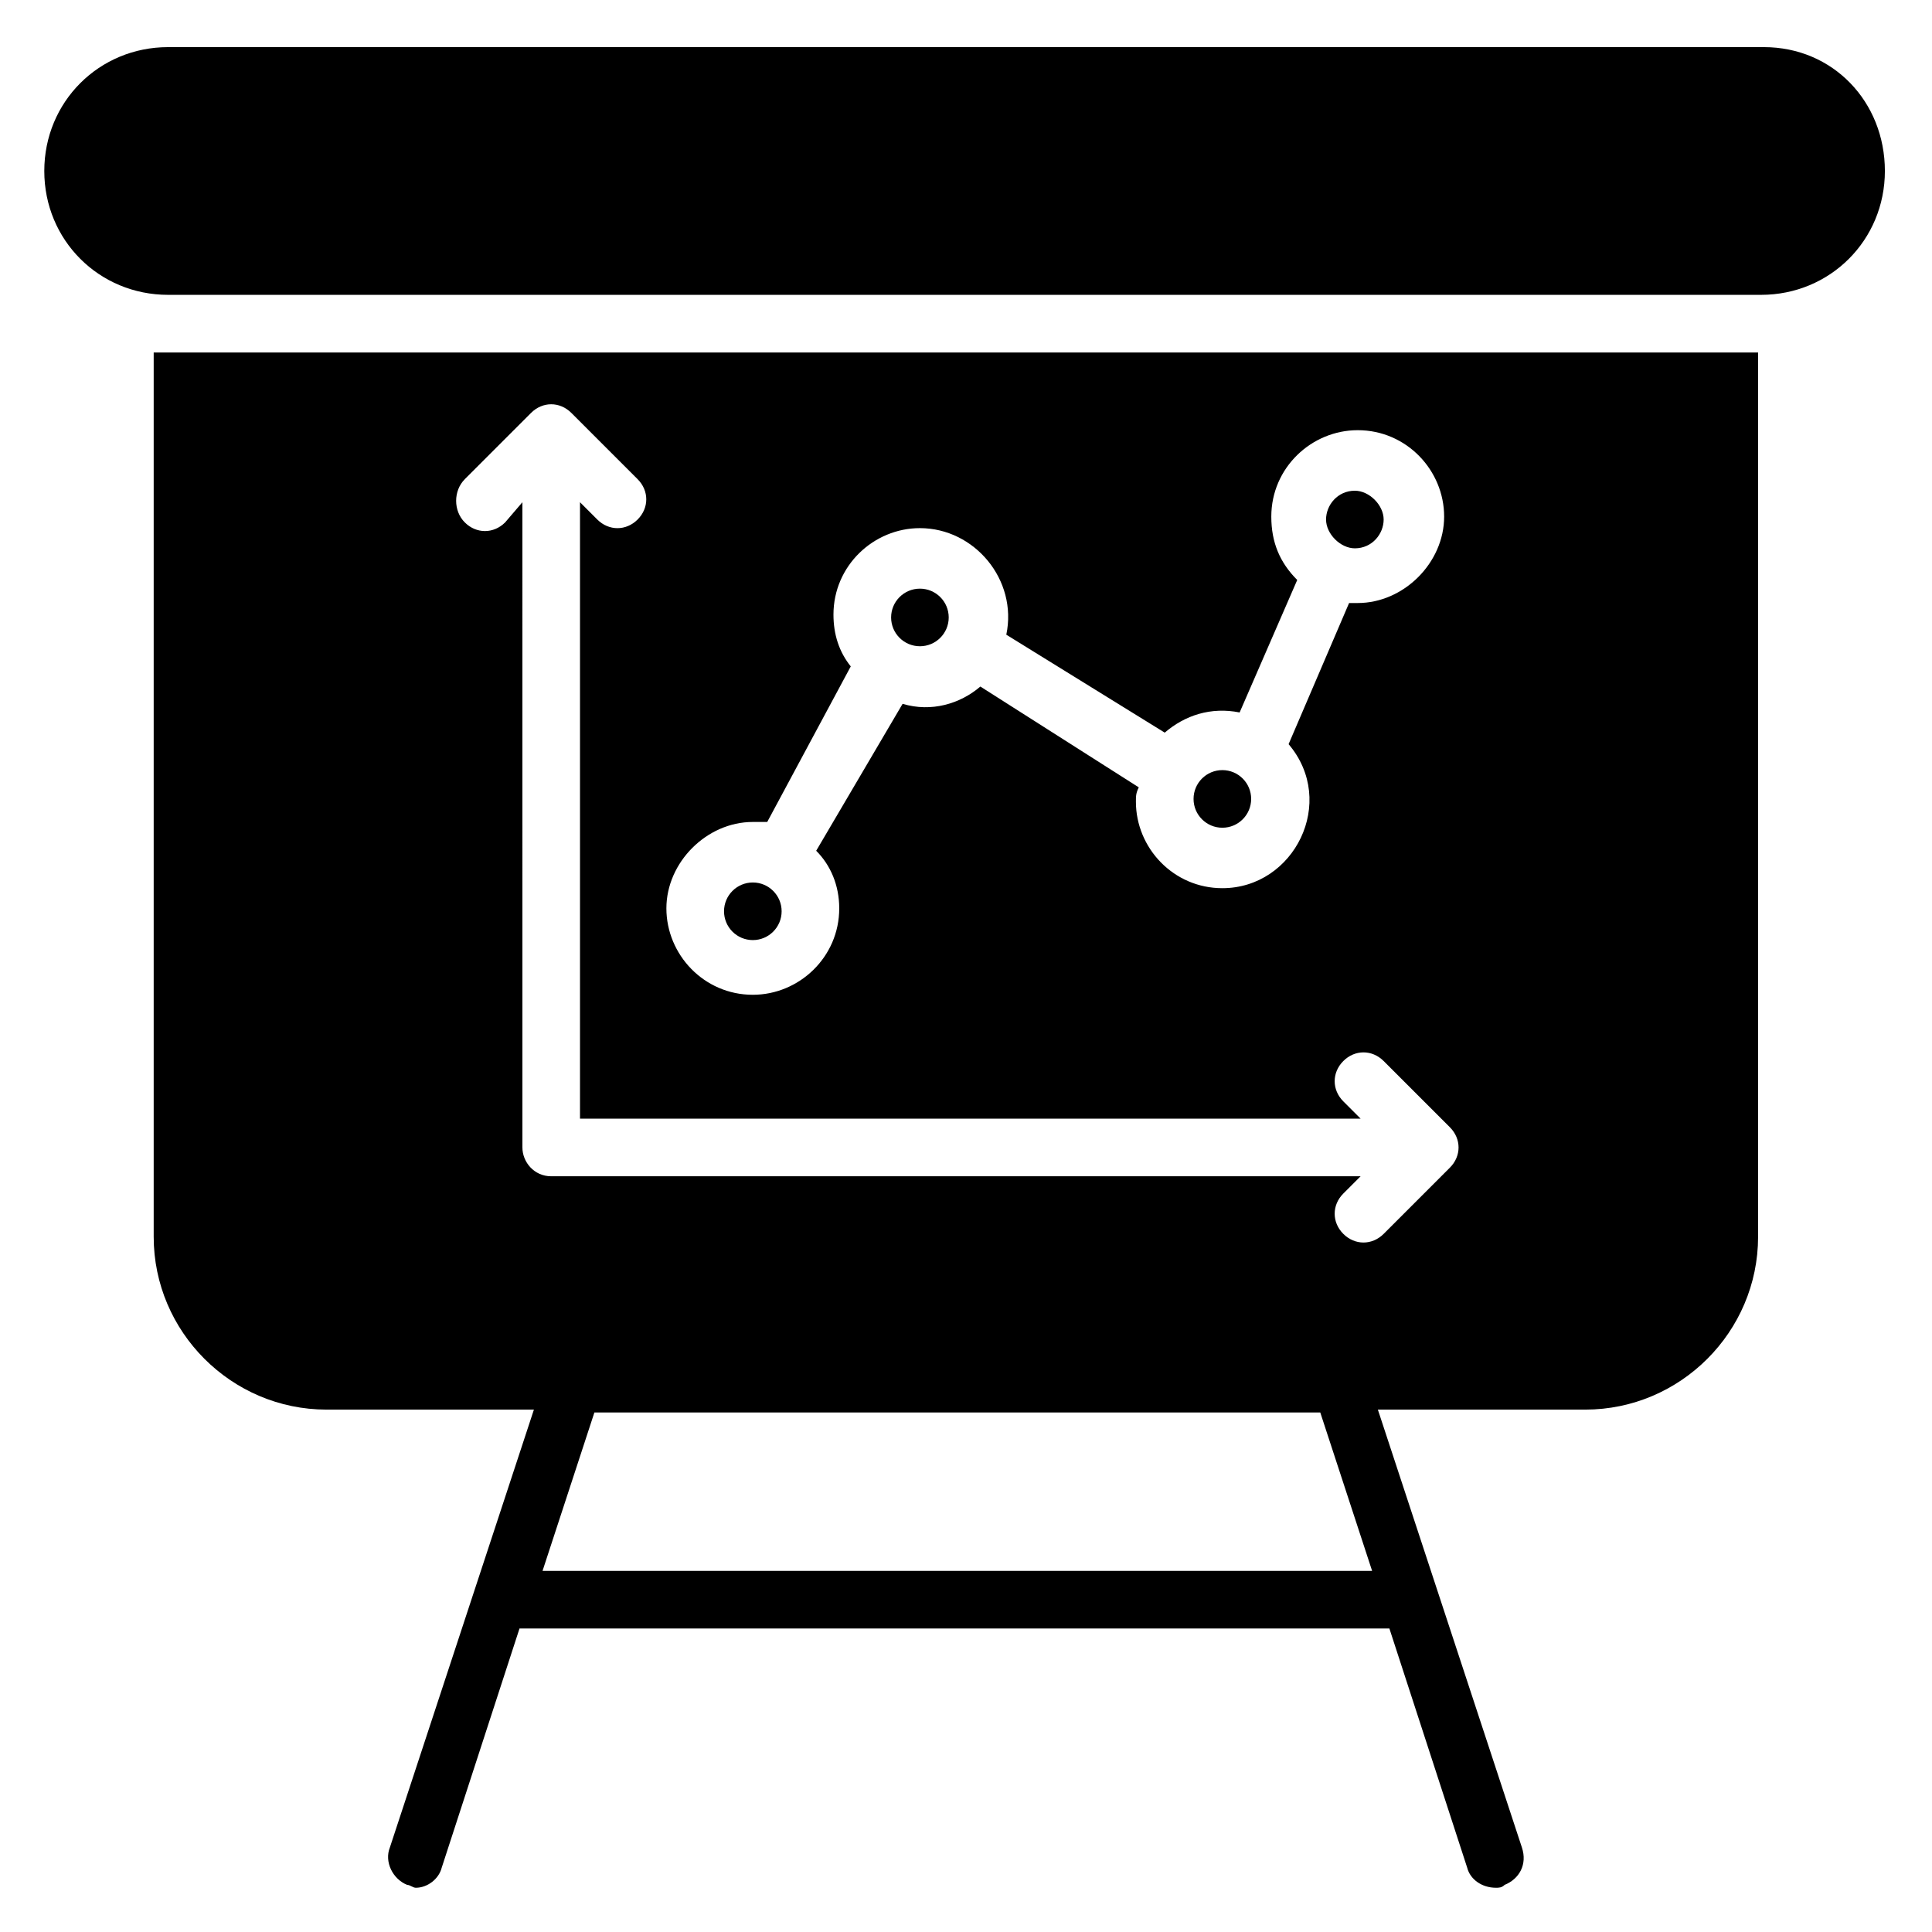
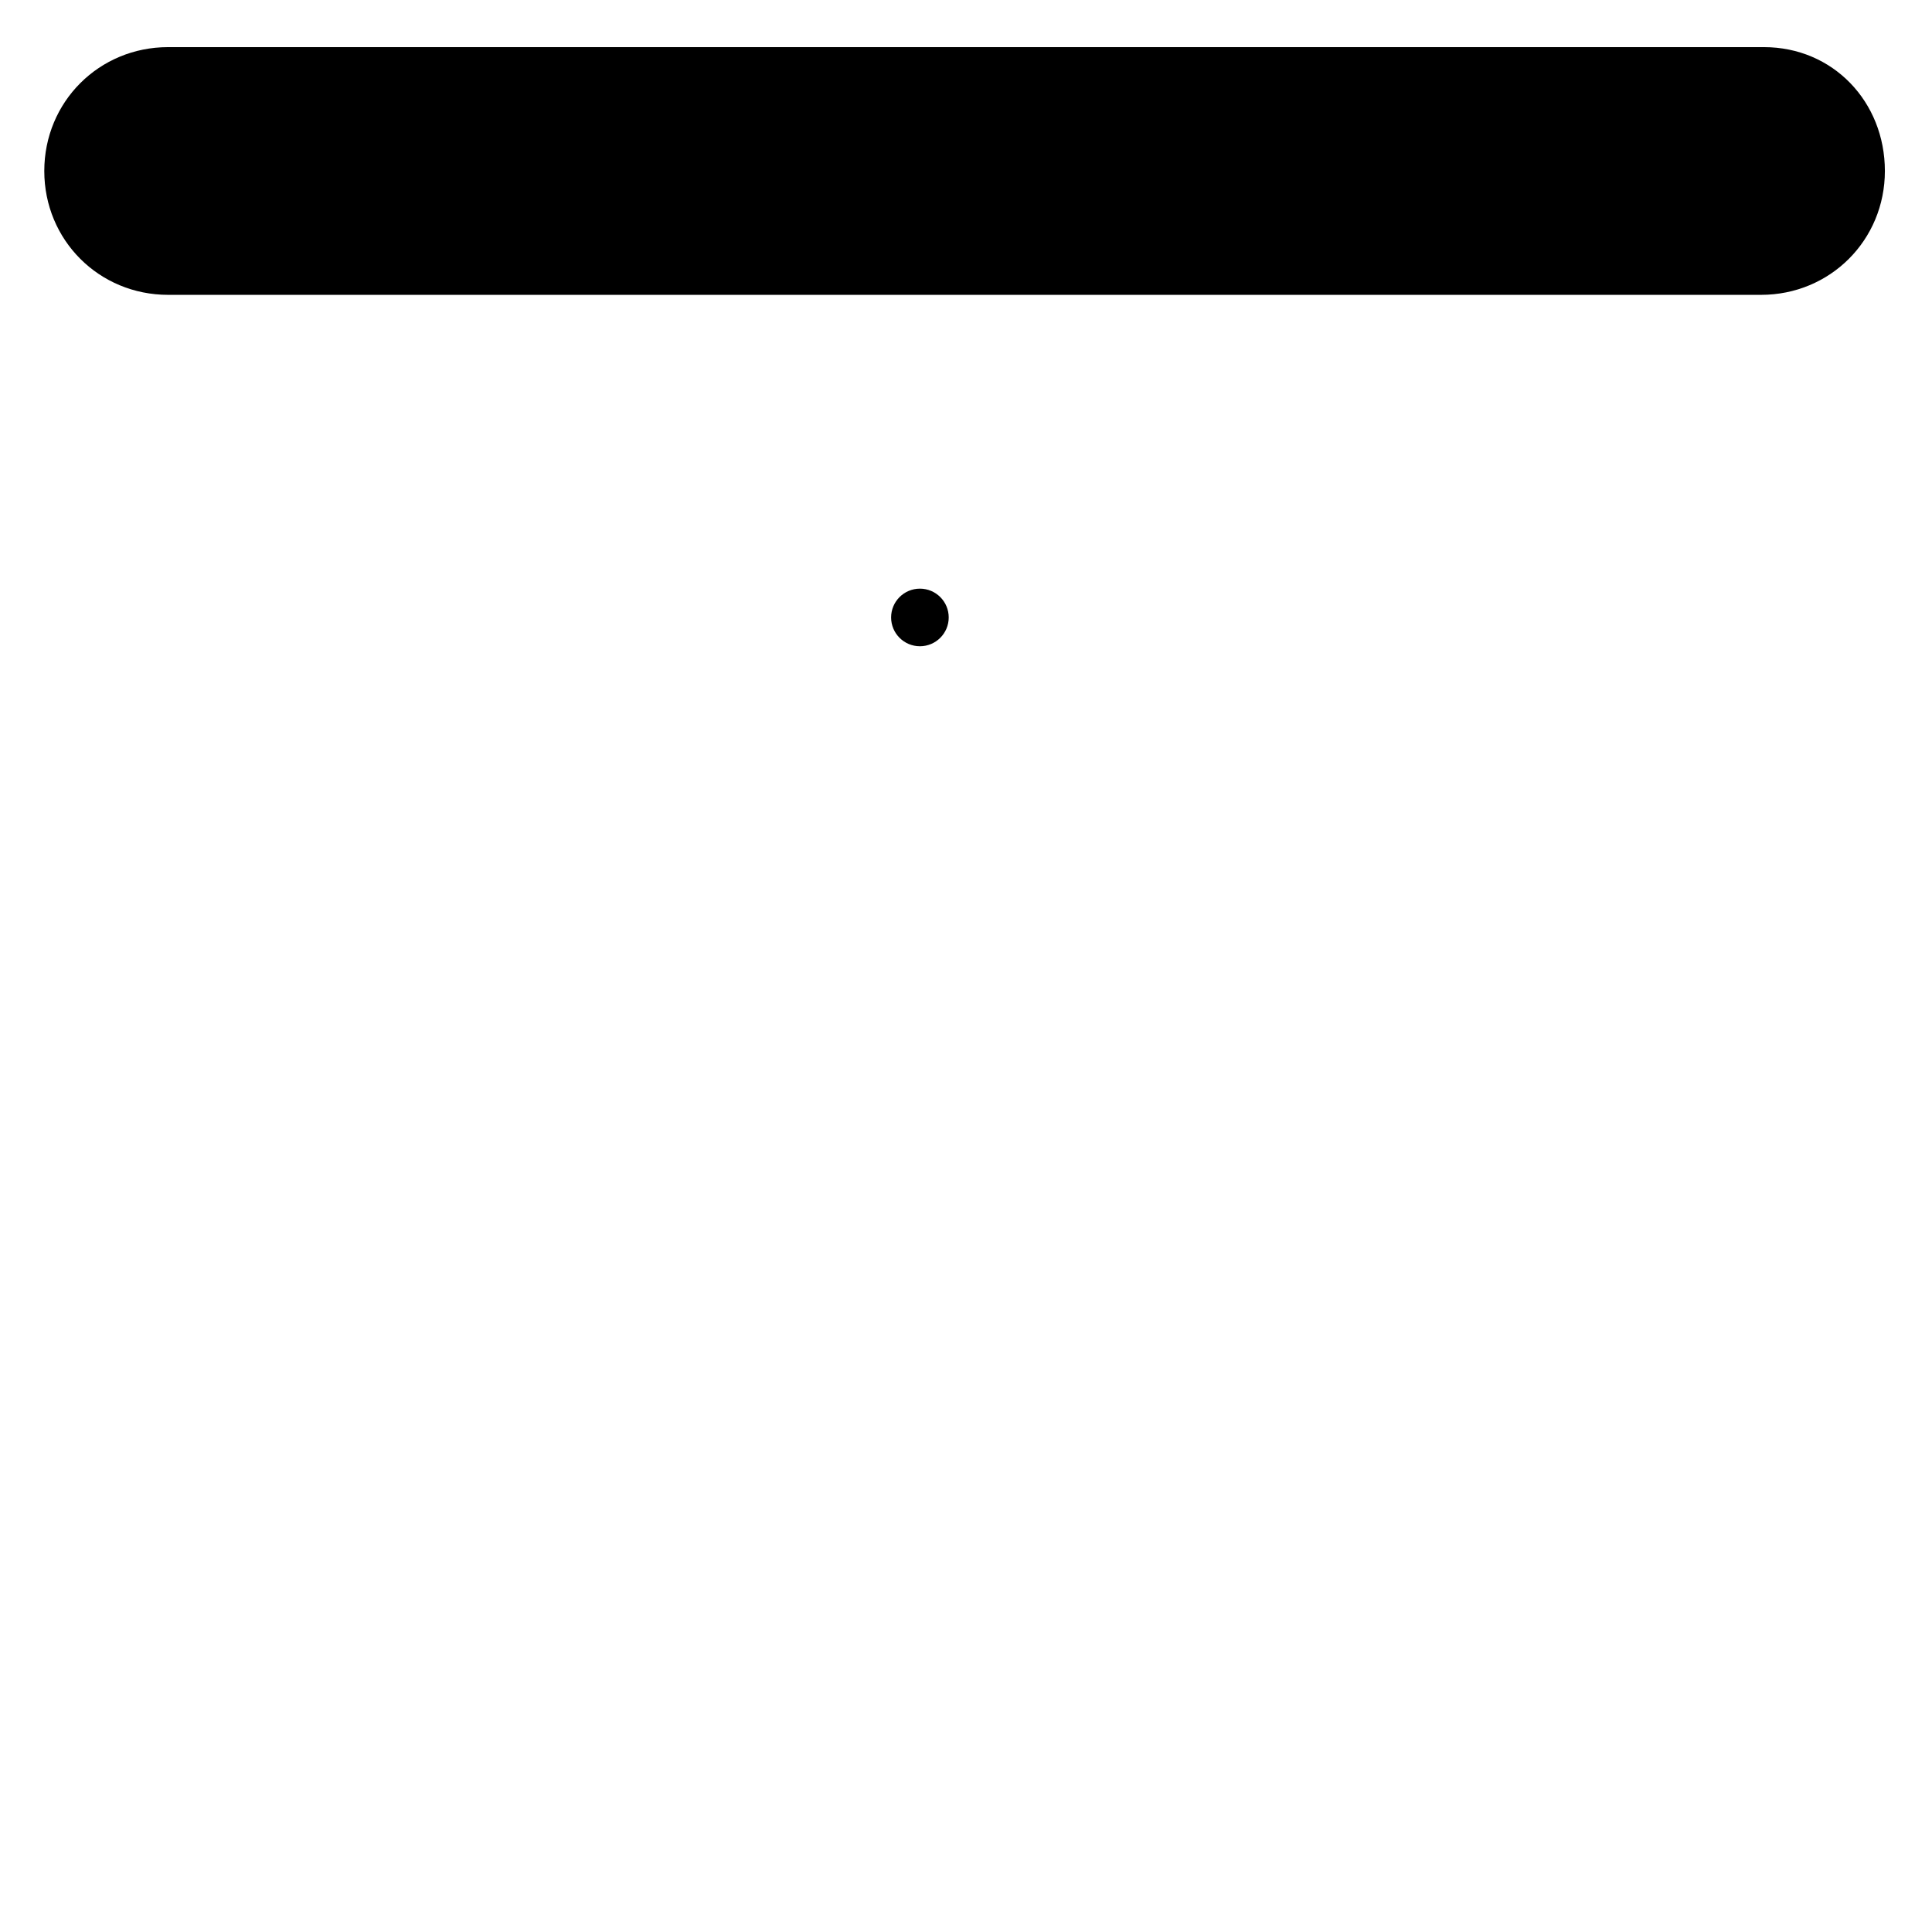
<svg xmlns="http://www.w3.org/2000/svg" fill="#000000" width="800px" height="800px" version="1.1" viewBox="144 144 512 512">
  <g>
    <path d="m611.45 156.49h-422.89c-18.32 0-32.824 14.504-32.824 32.824 0 18.32 14.504 32.824 32.824 32.824h422.13c18.32 0 32.824-14.504 32.824-32.824 0-18.32-13.742-32.824-32.062-32.824z" />
    <path d="m395.42 307.63c0 4.215-3.418 7.633-7.633 7.633s-7.633-3.418-7.633-7.633c0-4.215 3.418-7.633 7.633-7.633s7.633 3.418 7.633 7.633" />
-     <path d="m475.57 355.72c0 4.219-3.418 7.637-7.633 7.637-4.219 0-7.633-3.418-7.633-7.637 0-4.215 3.414-7.633 7.633-7.633 4.215 0 7.633 3.418 7.633 7.633" />
-     <path d="m351.14 385.5c0 4.215-3.418 7.633-7.633 7.633-4.215 0-7.633-3.418-7.633-7.633 0-4.219 3.418-7.633 7.633-7.633 4.215 0 7.633 3.414 7.633 7.633" />
-     <path d="m503.05 289.31c4.582 0 7.633-3.816 7.633-7.633 0-3.816-3.816-7.633-7.633-7.633-4.582 0-7.633 3.816-7.633 7.633 0 3.816 3.816 7.633 7.633 7.633z" />
-     <path d="m184.73 237.41v234.35c0 25.191 20.609 45.801 45.801 45.801h54.961l-38.168 116.03c-1.527 3.816 0.762 8.398 4.582 9.922 0.762 0 1.527 0.762 2.289 0.762 3.055 0 6.106-2.289 6.871-5.344l20.609-63.359h230.53l20.609 63.359c0.762 3.055 3.816 5.344 7.633 5.344 0.762 0 1.527 0 2.289-0.762 3.816-1.527 6.106-5.344 4.582-9.922l-38.168-116.03h54.961c25.191 0 45.801-20.609 45.801-45.801v-234.35h-421.37-3.816zm103.05 322.89 13.742-41.984h192.36l13.742 41.984zm55.727-198.47h3.816l22.137-41.223c-3.055-3.816-4.582-8.398-4.582-13.742 0-12.977 10.688-22.902 22.902-22.902 14.504 0 25.953 13.742 22.902 28.242l41.984 25.953c5.344-4.582 12.215-6.871 19.848-5.344l15.266-35.113c-4.582-4.582-6.871-9.922-6.871-16.793 0-12.977 10.688-22.902 22.902-22.902 12.977 0 22.902 10.688 22.902 22.902s-10.688 22.902-22.902 22.902h-2.289l-16.031 37.402c12.977 15.266 1.527 38.168-17.559 38.168-12.977 0-22.902-10.688-22.902-22.902 0-1.527 0-2.289 0.762-3.816l-41.984-26.719c-5.344 4.582-12.977 6.871-20.609 4.582l-22.898 38.938c3.816 3.816 6.106 9.16 6.106 15.266 0 12.977-10.688 22.902-22.902 22.902-12.977 0-22.902-10.688-22.902-22.902 0.004-12.211 10.691-22.898 22.906-22.898zm-76.336-90.84 17.559-17.559c3.055-3.055 7.633-3.055 10.688 0l17.559 17.559c3.055 3.055 3.055 7.633 0 10.688-3.055 3.055-7.633 3.055-10.688 0l-4.582-4.582v163.36h206.87l-4.582-4.582c-3.055-3.055-3.055-7.633 0-10.688 3.055-3.055 7.633-3.055 10.688 0l17.559 17.559c3.055 3.055 3.055 7.633 0 10.688l-17.559 17.559c-3.055 3.055-7.633 3.055-10.688 0-3.055-3.055-3.055-7.633 0-10.688l4.582-4.582-214.5 0.004c-4.582 0-7.633-3.816-7.633-7.633l-0.004-170.99-4.578 5.344c-3.055 3.055-7.633 3.055-10.688 0-3.055-3.051-3.055-8.395 0-11.449z" />
  </g>
</svg>